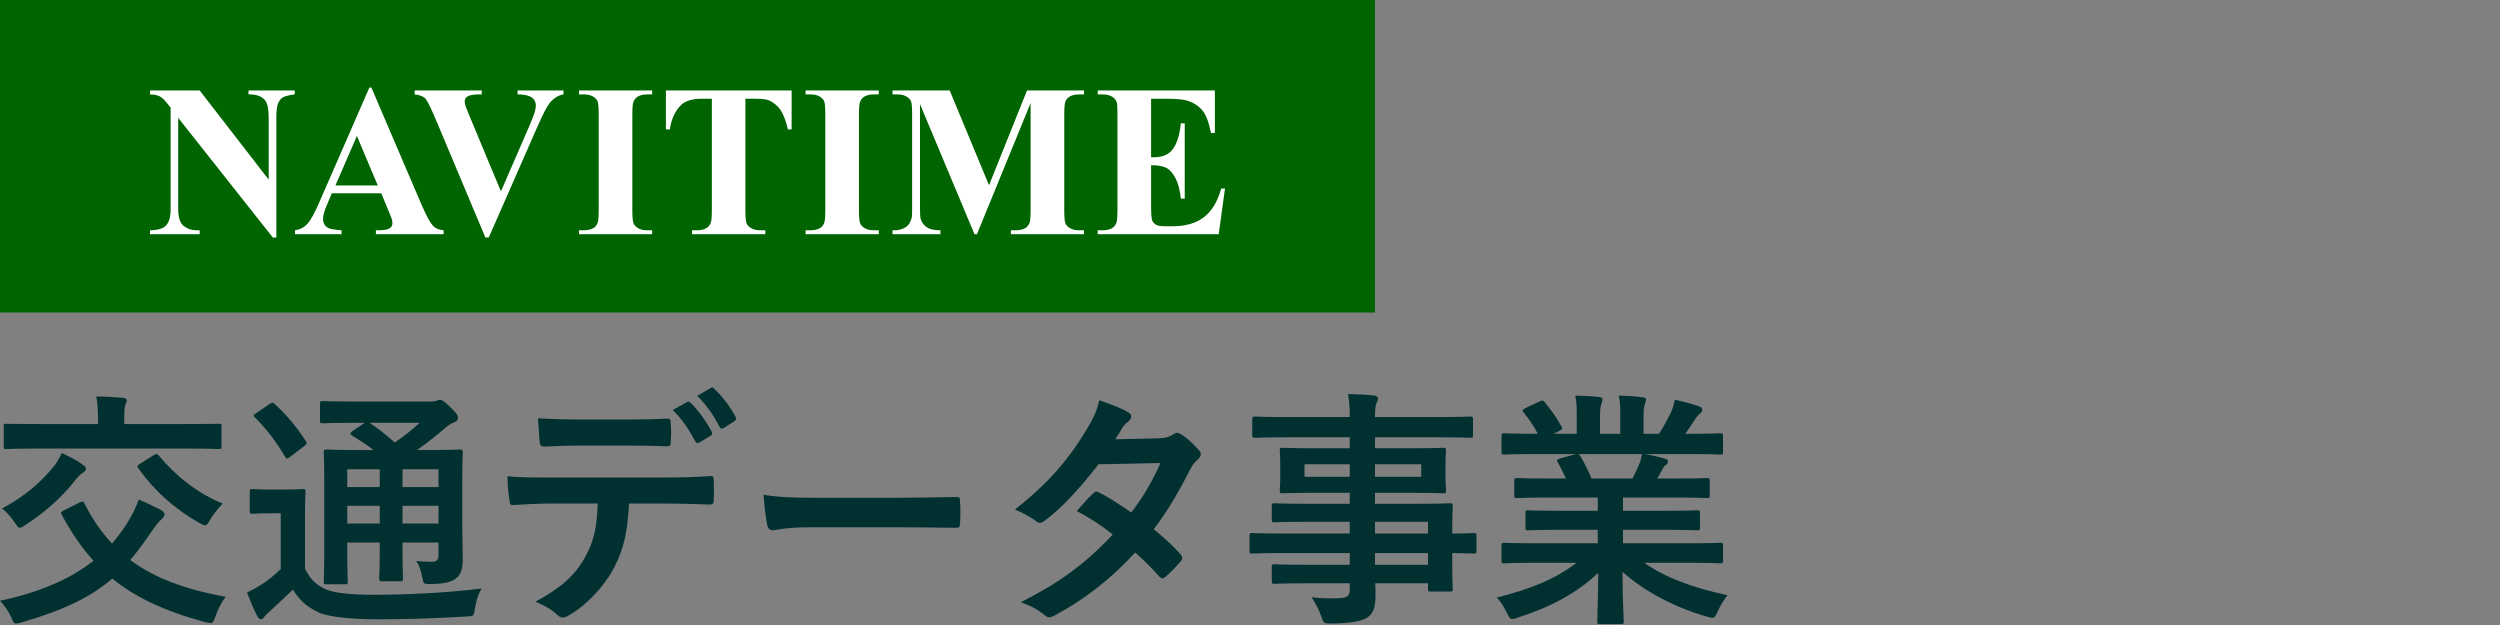
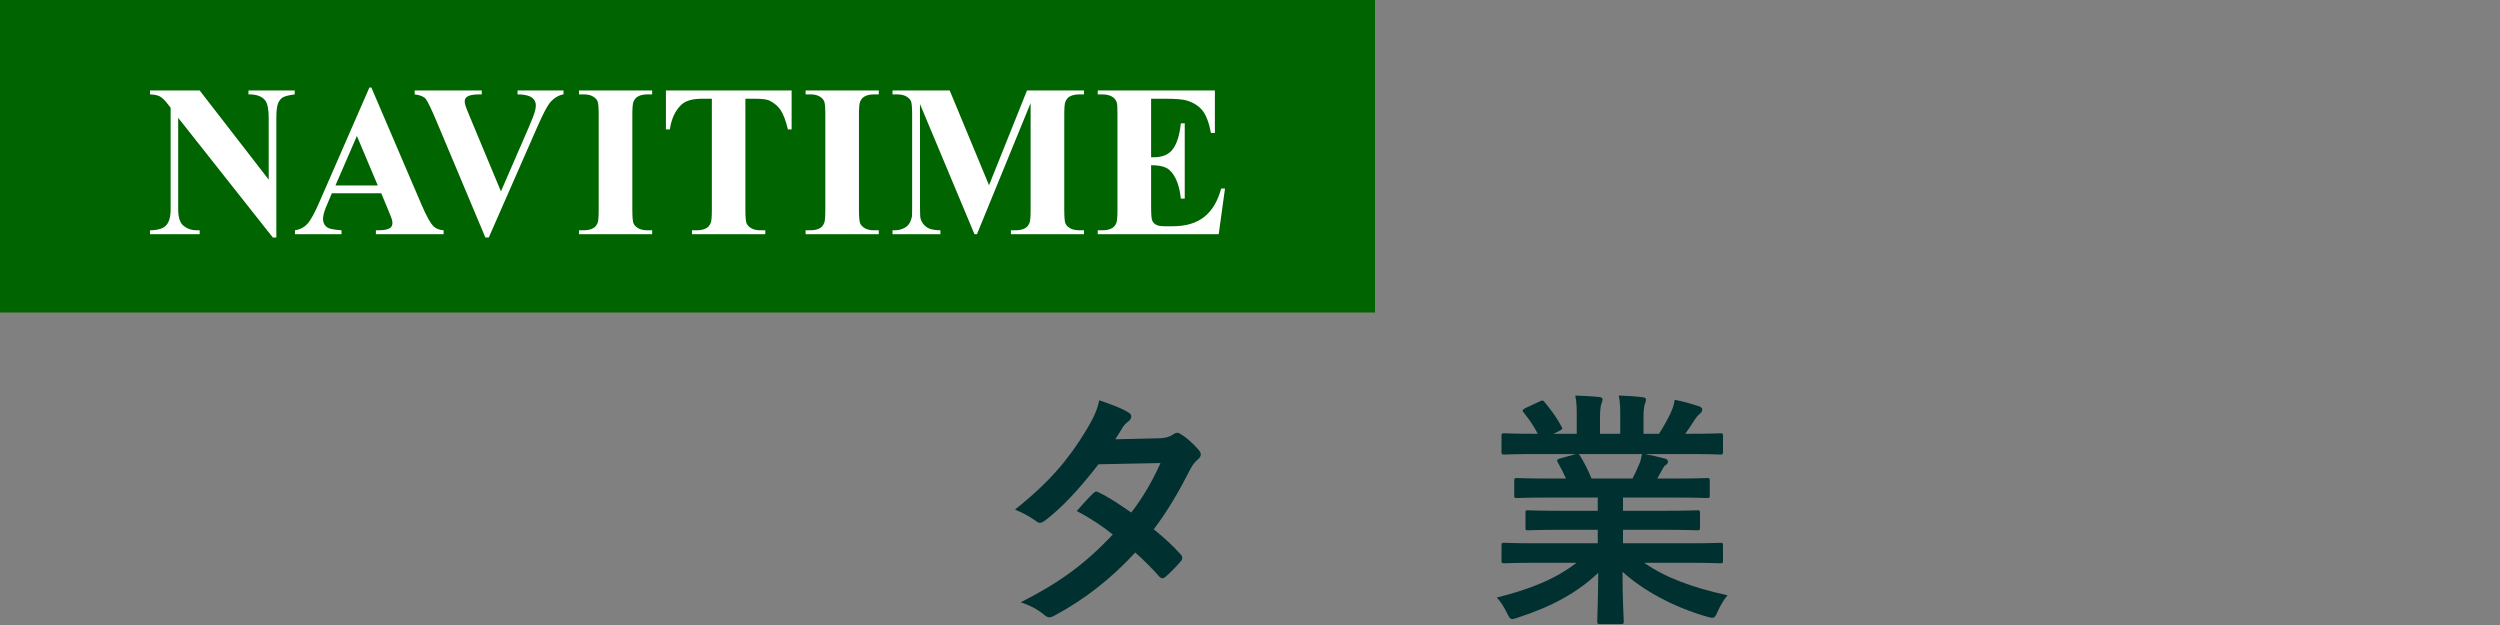
<svg xmlns="http://www.w3.org/2000/svg" width="200px" height="50px" viewBox="0 0 200 50" version="1.1">
  <rect x="0" y="0" width="200" height="50" fill="#808080" stroke="none" />
  <title>logo</title>
  <g id="デザイン" stroke="none" stroke-width="1" fill="none" fill-rule="evenodd">
    <g id="parts" transform="translate(-68, -388)">
      <g id="logo" transform="translate(68, 388)">
        <g id="logo_header_ntj" fill-rule="nonzero">
          <polygon id="Path" fill="#006400" points="0 25 110 25 110 0 0 0" />
          <path d="M15.973,7.237 L21.496,14.37 L21.496,9.425 C21.496,8.736 21.4,8.269 21.208,8.026 C20.943,7.698 20.5,7.54 19.878,7.551 L19.878,7.237 L23.577,7.237 L23.577,7.551 C23.104,7.614 22.785,7.694 22.623,7.793 C22.461,7.891 22.335,8.053 22.244,8.276 C22.153,8.499 22.107,8.883 22.107,9.425 L22.107,19 L21.826,19 L14.255,9.425 L14.255,16.735 C14.255,17.397 14.402,17.844 14.697,18.076 C14.991,18.307 15.328,18.423 15.708,18.423 L15.973,18.423 L15.973,18.737 L12,18.737 L12,18.423 C12.617,18.417 13.046,18.287 13.289,18.032 C13.53,17.778 13.651,17.346 13.651,16.735 L13.651,8.62 L13.412,8.315 C13.176,8.009 12.966,7.809 12.785,7.712 C12.603,7.617 12.341,7.563 12,7.551 L12,7.237 L15.972,7.237 L15.973,7.237 Z M30.221,14.836 L28.552,10.876 L26.835,14.836 L30.221,14.836 L30.221,14.836 Z M30.501,15.463 L26.546,15.463 L26.076,16.582 C25.922,16.956 25.844,17.264 25.844,17.507 C25.844,17.829 25.971,18.066 26.225,18.219 C26.373,18.31 26.739,18.378 27.322,18.423 L27.322,18.737 L23.598,18.737 L23.598,18.423 C24,18.361 24.331,18.19 24.589,17.91 C24.848,17.63 25.168,17.052 25.547,16.175 L29.552,7 L29.709,7 L33.746,16.43 C34.132,17.323 34.448,17.886 34.696,18.117 C34.883,18.293 35.147,18.394 35.489,18.423 L35.489,18.737 L30.072,18.737 L30.072,18.423 L30.295,18.423 C30.73,18.423 31.035,18.361 31.211,18.236 C31.332,18.146 31.393,18.016 31.393,17.846 C31.393,17.745 31.376,17.64 31.343,17.532 C31.332,17.481 31.25,17.27 31.096,16.896 L30.501,15.463 L30.501,15.463 Z M45.079,7.237 L45.079,7.551 C44.672,7.619 44.308,7.842 43.989,8.221 C43.758,8.504 43.414,9.168 42.958,10.214 L39.101,18.999 L38.829,18.999 L34.989,9.858 C34.527,8.755 34.217,8.108 34.06,7.916 C33.903,7.724 33.608,7.602 33.173,7.552 L33.173,7.237 L38.539,7.237 L38.539,7.551 L38.358,7.551 C37.873,7.551 37.543,7.614 37.367,7.738 C37.24,7.823 37.177,7.947 37.177,8.111 C37.177,8.212 37.199,8.333 37.243,8.472 C37.287,8.61 37.436,8.982 37.689,9.586 L40.075,15.311 L42.288,10.214 C42.553,9.598 42.715,9.185 42.775,8.976 C42.836,8.767 42.867,8.589 42.867,8.442 C42.867,8.272 42.822,8.122 42.734,7.992 C42.646,7.862 42.517,7.763 42.347,7.695 C42.109,7.599 41.796,7.551 41.405,7.551 L41.405,7.237 L45.079,7.237 L45.079,7.237 Z M52.172,18.423 L52.172,18.737 L46.319,18.737 L46.319,18.423 L46.69,18.423 C47.015,18.423 47.276,18.364 47.475,18.245 C47.617,18.165 47.728,18.03 47.805,17.838 C47.866,17.702 47.896,17.346 47.896,16.769 L47.896,9.205 C47.896,8.617 47.866,8.25 47.805,8.102 C47.744,7.955 47.622,7.827 47.437,7.716 C47.253,7.606 47.004,7.551 46.689,7.551 L46.319,7.551 L46.319,7.237 L52.173,7.237 L52.173,7.551 L51.801,7.551 C51.476,7.551 51.215,7.61 51.017,7.729 C50.874,7.809 50.761,7.945 50.678,8.136 C50.617,8.272 50.587,8.628 50.587,9.205 L50.587,16.769 C50.587,17.357 50.619,17.725 50.682,17.871 C50.745,18.018 50.87,18.148 51.054,18.257 C51.239,18.368 51.487,18.423 51.801,18.423 L52.173,18.423 L52.172,18.423 Z M63.33,7.237 L63.33,10.35 L63.033,10.35 C62.857,9.631 62.661,9.116 62.447,8.802 C62.232,8.488 61.937,8.238 61.563,8.051 C61.354,7.95 60.988,7.9 60.465,7.9 L59.631,7.9 L59.631,16.769 C59.631,17.357 59.663,17.724 59.726,17.872 C59.789,18.018 59.913,18.148 60.098,18.257 C60.282,18.368 60.533,18.423 60.852,18.423 L61.224,18.423 L61.224,18.737 L55.362,18.737 L55.362,18.423 L55.734,18.423 C56.058,18.423 56.32,18.363 56.518,18.245 C56.661,18.166 56.774,18.03 56.856,17.838 C56.917,17.702 56.948,17.346 56.948,16.769 L56.948,7.9 L56.138,7.9 C55.384,7.9 54.836,8.063 54.495,8.392 C54.016,8.85 53.713,9.502 53.587,10.35 L53.273,10.35 L53.273,7.238 L63.33,7.238 L63.33,7.237 Z M70.303,18.423 L70.303,18.737 L64.448,18.737 L64.448,18.423 L64.82,18.423 C65.145,18.423 65.406,18.364 65.604,18.245 C65.747,18.165 65.858,18.03 65.934,17.838 C65.995,17.702 66.025,17.346 66.025,16.769 L66.025,9.205 C66.025,8.617 65.995,8.25 65.934,8.102 C65.874,7.955 65.751,7.827 65.567,7.716 C65.383,7.606 65.134,7.551 64.82,7.551 L64.448,7.551 L64.448,7.237 L70.303,7.237 L70.303,7.551 L69.931,7.551 C69.606,7.551 69.345,7.61 69.147,7.729 C69.004,7.809 68.891,7.945 68.808,8.136 C68.747,8.272 68.717,8.628 68.717,9.205 L68.717,16.769 C68.717,17.357 68.749,17.725 68.812,17.871 C68.876,18.018 69,18.148 69.184,18.257 C69.368,18.368 69.617,18.423 69.931,18.423 L70.303,18.423 L70.303,18.423 Z M79.122,14.819 L82.161,7.237 L86.719,7.237 L86.719,7.552 L86.356,7.552 C86.025,7.552 85.761,7.61 85.562,7.729 C85.424,7.809 85.315,7.941 85.233,8.128 C85.172,8.263 85.141,8.617 85.141,9.188 L85.141,16.769 C85.141,17.357 85.172,17.725 85.233,17.871 C85.292,18.018 85.416,18.148 85.604,18.257 C85.792,18.368 86.041,18.423 86.356,18.423 L86.719,18.423 L86.719,18.737 L80.873,18.737 L80.873,18.423 L81.236,18.423 C81.566,18.423 81.83,18.364 82.029,18.245 C82.167,18.165 82.276,18.03 82.359,17.838 C82.419,17.702 82.449,17.346 82.449,16.769 L82.449,8.247 L78.156,18.737 L77.958,18.737 L73.598,8.323 L73.598,16.421 C73.598,16.987 73.612,17.334 73.639,17.464 C73.711,17.747 73.867,17.978 74.107,18.156 C74.346,18.334 74.721,18.423 75.234,18.423 L75.234,18.737 L71.402,18.737 L71.402,18.423 L71.518,18.423 C71.765,18.429 71.997,18.388 72.211,18.3 C72.426,18.212 72.588,18.095 72.699,17.948 C72.809,17.801 72.893,17.595 72.955,17.329 C72.965,17.267 72.971,16.979 72.971,16.464 L72.971,9.188 C72.971,8.606 72.94,8.243 72.88,8.098 C72.819,7.954 72.695,7.827 72.508,7.716 C72.321,7.606 72.071,7.552 71.757,7.552 L71.402,7.552 L71.402,7.237 L75.976,7.237 L79.122,14.819 L79.122,14.819 Z M92.088,7.899 L92.088,12.58 L92.311,12.58 C93.022,12.58 93.536,12.351 93.855,11.893 C94.174,11.435 94.378,10.76 94.466,9.866 L94.779,9.866 L94.779,15.887 L94.466,15.887 C94.4,15.231 94.261,14.694 94.049,14.277 C93.837,13.857 93.591,13.576 93.31,13.432 C93.029,13.288 92.622,13.217 92.088,13.217 L92.088,16.456 C92.088,17.089 92.114,17.476 92.167,17.617 C92.219,17.759 92.316,17.875 92.46,17.965 C92.603,18.055 92.834,18.1 93.153,18.1 L93.823,18.1 C94.868,18.1 95.706,17.852 96.337,17.354 C96.967,16.857 97.419,16.099 97.695,15.082 L98,15.082 L97.497,18.737 L87.819,18.737 L87.819,18.423 L88.19,18.423 C88.516,18.423 88.777,18.363 88.975,18.245 C89.118,18.165 89.228,18.029 89.306,17.838 C89.367,17.702 89.397,17.346 89.397,16.769 L89.397,9.205 C89.397,8.685 89.383,8.365 89.355,8.247 C89.3,8.048 89.198,7.896 89.049,7.788 C88.84,7.631 88.554,7.551 88.19,7.551 L87.819,7.551 L87.819,7.237 L97.191,7.237 L97.191,10.638 L96.877,10.638 C96.718,9.807 96.493,9.211 96.204,8.849 C95.916,8.487 95.507,8.221 94.978,8.051 C94.67,7.95 94.092,7.899 93.245,7.899 L92.088,7.899 L92.088,7.899 Z" id="Shape" fill="#FFFFFF" />
        </g>
        <rect id="Rectangle" x="0" y="0" width="200" height="50" />
        <g id="交通データ事業" transform="translate(0, 31)" fill="#00302F" fill-rule="nonzero">
-           <path d="M5.12,9.823 C4.88,9.943 4.84,10.003 4.94,10.183 C5.7,11.583 6.52,12.803 7.48,13.863 C5.62,15.323 3.18,16.383 0,17.063 C0.32,17.403 0.68,17.883 0.9,18.383 C1.06,18.763 1.1,18.883 1.3,18.883 C1.4,18.883 1.54,18.843 1.76,18.783 C5.18,17.783 7.3,16.743 8.98,15.283 C10.8,16.763 13.12,17.883 16.4,18.763 C16.58,18.803 16.76,18.843 16.86,18.843 C17.04,18.843 17.1,18.683 17.24,18.303 C17.44,17.743 17.7,17.183 18.06,16.743 C14.74,16.143 12.3,15.203 10.42,13.803 C11.02,13.103 11.58,12.323 12.18,11.443 C12.48,11.003 12.72,10.703 12.92,10.543 C13.08,10.403 13.16,10.283 13.16,10.143 C13.16,10.023 13.04,9.883 12.86,9.783 C12.38,9.563 11.86,9.283 11.1,8.963 C10.88,9.563 10.64,10.083 10.26,10.703 C9.88,11.343 9.44,11.923 8.96,12.483 C8.1,11.563 7.38,10.523 6.76,9.283 C6.66,9.103 6.62,9.083 6.4,9.183 L5.12,9.823 Z M14.96,4.883 C16.76,4.883 17.38,4.923 17.5,4.923 C17.7,4.923 17.72,4.903 17.72,4.723 L17.72,3.103 C17.72,2.903 17.7,2.903 17.5,2.903 C17.38,2.903 16.76,2.923 14.96,2.923 L9.94,2.923 L9.94,2.583 C9.94,1.843 9.96,1.583 10.02,1.403 C10.08,1.263 10.14,1.143 10.14,1.023 C10.14,0.923 10.02,0.843 9.84,0.823 C9.12,0.763 8.42,0.723 7.7,0.723 C7.8,1.203 7.84,1.723 7.84,2.563 L7.84,2.923 L3.06,2.923 C1.24,2.923 0.64,2.903 0.52,2.903 C0.32,2.903 0.3,2.903 0.3,3.103 L0.3,4.723 C0.3,4.903 0.32,4.923 0.52,4.923 C0.64,4.923 1.24,4.883 3.06,4.883 L14.96,4.883 Z M11.2,6.103 C10.98,6.243 10.94,6.303 11.08,6.483 C12.38,8.303 14,9.723 15.92,10.823 C16.14,10.943 16.3,11.023 16.4,11.023 C16.56,11.023 16.64,10.883 16.82,10.563 C17.06,10.123 17.48,9.643 17.82,9.283 C15.76,8.463 14,7.003 12.7,5.443 C12.62,5.363 12.58,5.323 12.52,5.323 C12.46,5.323 12.38,5.363 12.28,5.423 L11.2,6.103 Z M0.16,9.683 C0.5,9.923 0.86,10.323 1.24,10.883 C1.4,11.123 1.48,11.223 1.58,11.223 C1.68,11.223 1.82,11.143 2.06,10.983 C3.8,9.843 5.02,8.663 5.92,7.543 C6.18,7.183 6.42,6.943 6.62,6.823 C6.8,6.703 6.88,6.623 6.88,6.503 C6.88,6.383 6.8,6.303 6.52,6.103 C6.1,5.803 5.54,5.523 4.94,5.243 C4.74,5.703 4.46,6.143 4.18,6.463 C3.22,7.603 2.02,8.683 0.16,9.683 Z" id="Shape" />
-           <path d="M36.98,7.743 C36.98,6.123 37.02,5.303 37.02,5.183 C37.02,4.983 37,4.963 36.8,4.963 C36.66,4.963 36,5.003 34.1,5.003 L33.36,5.003 C34.18,4.423 34.84,3.903 35.54,3.303 C35.9,2.983 36.1,2.863 36.3,2.803 C36.52,2.723 36.64,2.603 36.64,2.423 C36.64,2.223 36.5,2.023 36.02,1.563 C35.54,1.123 35.36,0.983 35.2,0.983 C35.1,0.983 35.04,1.003 34.9,1.063 C34.8,1.103 34.64,1.123 34.38,1.123 L28.44,1.123 C26.56,1.123 25.94,1.083 25.82,1.083 C25.62,1.083 25.6,1.103 25.6,1.323 L25.6,2.663 C25.6,2.843 25.62,2.863 25.82,2.863 C25.94,2.863 26.56,2.823 28.44,2.823 L29.18,2.823 L28.2,3.483 C28.1,3.563 28.04,3.623 28.04,3.683 C28.04,3.743 28.08,3.783 28.16,3.843 C28.78,4.223 29.36,4.583 29.88,5.003 L28.8,5.003 C26.92,5.003 26.24,4.963 26.14,4.963 C25.92,4.963 25.9,4.983 25.9,5.183 C25.9,5.323 25.94,6.003 25.94,7.563 L25.94,13.183 C25.94,14.723 25.9,15.383 25.9,15.523 C25.9,15.723 25.92,15.743 26.14,15.743 L27.6,15.743 C27.8,15.743 27.82,15.723 27.82,15.523 C27.82,15.403 27.78,14.683 27.78,13.163 L27.78,12.403 L30.38,12.403 L30.38,12.943 C30.38,14.463 30.34,15.143 30.34,15.263 C30.34,15.483 30.36,15.503 30.56,15.503 L32.04,15.503 C32.22,15.503 32.24,15.483 32.24,15.263 C32.24,15.143 32.2,14.463 32.2,12.943 L32.2,12.403 L35.08,12.403 L35.08,13.363 C35.08,13.803 34.94,13.943 34.54,13.943 C34.2,13.943 33.76,13.923 33.28,13.883 C33.54,14.183 33.68,14.663 33.8,15.263 C33.9,15.723 33.88,15.723 34.48,15.723 C35.76,15.703 36.2,15.503 36.52,15.243 C36.92,14.883 37.02,14.423 37.02,13.663 C37.02,12.983 36.98,12.043 36.98,10.823 L36.98,7.743 Z M32.2,10.883 L32.2,9.463 L35.08,9.463 L35.08,10.883 L32.2,10.883 Z M35.08,6.543 L35.08,7.963 L32.2,7.963 L32.2,6.543 L35.08,6.543 Z M27.78,7.963 L27.78,6.543 L30.38,6.543 L30.38,7.963 L27.78,7.963 Z M27.78,10.883 L27.78,9.463 L30.38,9.463 L30.38,10.883 L27.78,10.883 Z M33.58,2.823 C32.9,3.443 32.28,3.923 31.58,4.403 C30.92,3.803 30.26,3.283 29.56,2.823 L33.58,2.823 Z M24.4,10.243 C24.4,9.023 24.44,8.463 24.44,8.343 C24.44,8.143 24.42,8.123 24.22,8.123 C24.12,8.123 23.82,8.163 22.78,8.163 L21.62,8.163 C20.58,8.163 20.32,8.123 20.22,8.123 C20,8.123 19.98,8.143 19.98,8.343 L19.98,9.863 C19.98,10.083 20,10.103 20.22,10.103 C20.32,10.103 20.58,10.063 21.62,10.063 L22.46,10.063 L22.46,14.523 C21.96,15.003 21.46,15.423 20.92,15.763 C20.54,16.003 20.26,16.163 19.76,16.403 C20.04,17.123 20.3,17.763 20.58,18.283 C20.66,18.443 20.78,18.543 20.86,18.543 C20.98,18.543 21.06,18.483 21.14,18.343 C21.22,18.243 21.32,18.143 21.54,17.943 C22.16,17.363 22.82,16.763 23.44,16.163 C23.92,17.003 24.56,17.543 25.46,17.983 C26.18,18.343 28.12,18.543 30.16,18.543 C32.26,18.543 34.7,18.483 37.26,18.323 C37.9,18.303 37.9,18.303 38,17.663 C38.08,17.103 38.26,16.483 38.54,16.083 C35.56,16.443 32.42,16.583 29.86,16.583 C28.12,16.583 26.78,16.443 26.1,16.163 C25.26,15.803 24.82,15.323 24.4,14.503 L24.4,10.243 Z M20.48,2.063 C20.26,2.203 20.24,2.263 20.4,2.403 C21.26,3.243 22.08,4.303 22.8,5.523 C22.86,5.623 22.9,5.683 22.96,5.683 C23.02,5.683 23.1,5.623 23.22,5.543 L24.34,4.683 C24.58,4.503 24.58,4.463 24.46,4.283 C23.74,3.163 22.92,2.183 22,1.343 C21.92,1.263 21.86,1.223 21.8,1.223 C21.74,1.223 21.66,1.263 21.56,1.323 L20.48,2.063 Z" id="Shape" />
-           <path d="M53.82,1.803 C54.54,2.503 55.1,3.323 55.62,4.303 C55.7,4.443 55.8,4.483 55.94,4.403 L56.84,3.863 C57,3.763 57,3.663 56.94,3.543 C56.46,2.643 55.82,1.763 55.24,1.223 C55.14,1.123 55.06,1.103 54.96,1.163 L53.82,1.803 Z M55.78,0.663 C56.54,1.423 57.1,2.243 57.56,3.143 C57.62,3.263 57.72,3.343 57.9,3.243 L58.74,2.703 C58.92,2.583 58.9,2.463 58.84,2.343 C58.46,1.603 57.82,0.743 57.14,0.103 C57.04,0.003 56.98,-0.037 56.86,0.043 L55.78,0.663 Z M50.04,4.643 C51.14,4.643 52.32,4.663 53.4,4.703 C53.62,4.703 53.66,4.603 53.66,4.323 C53.7,3.843 53.7,3.343 53.66,2.863 C53.66,2.603 53.62,2.483 53.42,2.483 C52.42,2.543 51.16,2.563 50.04,2.563 L46.36,2.563 C45.46,2.563 44.44,2.543 43.04,2.463 C43.1,3.183 43.12,3.903 43.18,4.383 C43.2,4.623 43.26,4.723 43.52,4.723 C44.64,4.683 45.44,4.643 46.36,4.643 L50.04,4.643 Z M53,9.283 C54.38,9.283 55.76,9.323 56.8,9.363 C56.98,9.363 57.1,9.283 57.1,9.023 C57.12,8.763 57.12,7.743 57.1,7.483 C57.1,7.203 57.08,7.083 56.88,7.083 C55.7,7.163 54.54,7.203 52.98,7.203 L44,7.203 C42.84,7.203 41.72,7.203 40.6,7.103 C40.6,7.703 40.66,8.463 40.76,9.023 C40.78,9.283 40.84,9.423 41.02,9.403 C42.04,9.343 43.02,9.283 44.02,9.283 L47.82,9.283 C47.74,11.183 47.54,12.263 46.8,13.583 C45.96,15.103 44.78,16.083 42.82,17.143 C43.52,17.403 44.2,17.803 44.6,18.203 C44.74,18.343 44.88,18.403 45.02,18.403 C45.2,18.403 45.4,18.303 45.62,18.163 C46.9,17.403 48.34,15.943 49.14,14.383 C49.92,12.863 50.2,11.523 50.32,9.283 L53,9.283 Z" id="Shape" />
-           <path d="M71.98,11.183 C73.46,11.183 74.94,11.203 76.44,11.223 C76.72,11.243 76.8,11.163 76.8,10.923 C76.84,10.323 76.84,9.643 76.8,9.043 C76.8,8.803 76.74,8.743 76.44,8.763 C74.9,8.783 73.36,8.823 71.84,8.823 L65.4,8.823 C63.38,8.823 62.38,8.783 61.08,8.583 C61.16,9.603 61.28,10.543 61.38,11.003 C61.44,11.303 61.6,11.423 61.84,11.423 C62.04,11.423 62.8,11.183 64.78,11.183 L71.98,11.183 Z" id="Path" />
          <path d="M89.22,4.143 C89.56,3.623 89.68,3.423 89.84,3.143 C89.94,3.003 90.08,2.843 90.26,2.723 C90.4,2.623 90.5,2.463 90.5,2.323 C90.5,2.203 90.44,2.083 90.28,2.003 C89.66,1.603 88.62,1.263 87.94,1.023 C87.76,1.863 87.5,2.403 86.86,3.483 C85.5,5.703 84,7.543 81.2,9.763 C81.86,10.043 82.38,10.323 82.88,10.683 C82.98,10.783 83.1,10.823 83.2,10.823 C83.34,10.823 83.46,10.743 83.6,10.643 C84.94,9.623 86.24,8.243 87.88,6.143 L92.84,6.043 C92.2,7.463 91.46,8.763 90.5,10.003 C89.52,9.323 88.64,8.743 87.92,8.403 C87.84,8.363 87.78,8.323 87.72,8.323 C87.62,8.323 87.54,8.383 87.46,8.463 C87,8.883 86.58,9.403 86.14,9.883 C87.36,10.523 88.26,11.143 89.02,11.763 C86.76,14.163 84.76,15.603 81.66,17.183 C82.36,17.423 82.92,17.683 83.56,18.203 C83.7,18.323 83.82,18.383 83.94,18.383 C84.1,18.383 84.26,18.303 84.44,18.203 C86.72,16.963 88.78,15.403 90.82,13.203 C91.48,13.783 92.28,14.583 92.76,15.143 C92.84,15.223 92.92,15.263 92.98,15.263 C93.06,15.263 93.14,15.223 93.22,15.163 C93.56,14.883 94.18,14.243 94.46,13.903 C94.54,13.823 94.58,13.723 94.58,13.643 C94.58,13.543 94.54,13.443 94.46,13.363 C93.88,12.703 93.12,12.003 92.3,11.343 C93.44,9.843 94.38,8.203 95.24,6.503 C95.44,6.123 95.64,5.923 95.84,5.743 C96,5.603 96.06,5.483 96.06,5.363 C96.06,5.243 96.02,5.123 95.9,5.003 C95.54,4.583 94.98,4.043 94.54,3.783 C94.4,3.683 94.28,3.623 94.18,3.623 C94.08,3.623 93.98,3.663 93.84,3.763 C93.58,3.923 93.32,4.043 92.74,4.063 L89.22,4.143 Z" id="Path" />
-           <path d="M107.98,13.243 L107.98,14.183 L104.7,14.183 C102.74,14.183 102.08,14.143 101.96,14.143 C101.76,14.143 101.74,14.163 101.74,14.383 L101.74,15.463 C101.74,15.683 101.76,15.703 101.96,15.703 C102.08,15.703 102.74,15.663 104.7,15.663 L107.98,15.663 L107.98,16.123 C107.98,16.703 107.8,16.843 106.94,16.863 C106.2,16.883 105.66,16.863 104.92,16.783 C105.26,17.263 105.52,17.803 105.7,18.303 C105.9,18.863 105.9,18.883 106.5,18.883 C107.94,18.863 108.82,18.723 109.32,18.443 C109.86,18.123 110.04,17.583 110.04,16.663 C110.04,16.363 110.04,16.023 110.02,15.663 L114.24,15.663 L114.24,16.103 C114.24,16.303 114.26,16.323 114.46,16.323 L116,16.323 C116.2,16.323 116.22,16.303 116.22,16.103 C116.22,15.983 116.18,15.463 116.18,14.263 L116.18,13.243 C117.36,13.263 117.82,13.283 117.92,13.283 C118.1,13.283 118.12,13.263 118.12,13.063 L118.12,11.863 C118.12,11.663 118.1,11.643 117.92,11.643 C117.82,11.643 117.36,11.683 116.18,11.683 L116.18,11.223 C116.18,10.083 116.22,9.603 116.22,9.483 C116.22,9.283 116.2,9.263 116,9.263 C115.9,9.263 115.2,9.303 113.24,9.303 L110,9.303 L110,8.423 L112.66,8.423 C114.62,8.423 115.32,8.463 115.46,8.463 C115.66,8.463 115.68,8.443 115.68,8.223 C115.68,8.103 115.64,7.843 115.64,7.183 L115.64,6.103 C115.64,5.443 115.68,5.183 115.68,5.063 C115.68,4.843 115.66,4.823 115.46,4.823 C115.32,4.823 114.62,4.863 112.66,4.863 L110,4.863 L110,3.983 L115.08,3.983 C116.88,3.983 117.5,4.023 117.62,4.023 C117.82,4.023 117.84,4.003 117.84,3.803 L117.84,2.543 C117.84,2.343 117.82,2.323 117.62,2.323 C117.5,2.323 116.88,2.363 115.08,2.363 L110,2.363 C110,1.703 110.04,1.463 110.12,1.243 C110.18,1.123 110.24,1.023 110.24,0.863 C110.24,0.743 110.1,0.663 109.92,0.643 C109.22,0.563 108.58,0.543 107.84,0.523 C107.94,1.083 107.98,1.563 107.98,2.363 L102.94,2.363 C101.14,2.363 100.52,2.323 100.4,2.323 C100.2,2.323 100.18,2.343 100.18,2.543 L100.18,3.803 C100.18,4.003 100.2,4.023 100.4,4.023 C100.52,4.023 101.14,3.983 102.94,3.983 L107.98,3.983 L107.98,4.863 L105.4,4.863 C103.44,4.863 102.74,4.823 102.62,4.823 C102.4,4.823 102.38,4.843 102.38,5.063 C102.38,5.183 102.42,5.443 102.42,6.103 L102.42,7.183 C102.42,7.843 102.38,8.103 102.38,8.223 C102.38,8.443 102.4,8.463 102.62,8.463 C102.74,8.463 103.44,8.423 105.4,8.423 L107.98,8.423 L107.98,9.303 L104.68,9.303 C102.74,9.303 102.08,9.263 101.96,9.263 C101.76,9.263 101.74,9.283 101.74,9.483 L101.74,10.583 C101.74,10.763 101.76,10.783 101.96,10.783 C102.08,10.783 102.74,10.743 104.68,10.743 L107.98,10.743 L107.98,11.683 L102.62,11.683 C100.88,11.683 100.28,11.643 100.16,11.643 C99.98,11.643 99.96,11.663 99.96,11.863 L99.96,13.063 C99.96,13.263 99.98,13.283 100.16,13.283 C100.28,13.283 100.88,13.243 102.62,13.243 L107.98,13.243 Z M114.24,10.743 L114.24,11.683 L110,11.683 L110,10.743 L114.24,10.743 Z M110,14.183 L110,13.243 L114.24,13.243 L114.24,14.183 L110,14.183 Z M113.7,7.143 L110,7.143 L110,6.143 L113.7,6.143 L113.7,7.143 Z M104.36,7.143 L104.36,6.143 L107.98,6.143 L107.98,7.143 L104.36,7.143 Z" id="Shape" />
          <path d="M126.12,14.023 C124.44,15.323 122.4,16.143 119.74,16.803 C120,17.063 120.28,17.483 120.54,18.003 C120.72,18.383 120.8,18.523 120.98,18.523 C121.08,18.523 121.22,18.483 121.44,18.403 C124.1,17.543 126.18,16.423 127.86,14.823 C127.84,17.203 127.78,18.363 127.78,18.703 C127.78,18.903 127.8,18.923 127.98,18.923 L129.68,18.923 C129.88,18.923 129.9,18.903 129.9,18.703 C129.9,18.363 129.8,17.123 129.8,14.743 C131.44,16.223 133.82,17.543 136.52,18.323 C136.74,18.383 136.88,18.423 136.98,18.423 C137.18,18.423 137.26,18.283 137.42,17.903 C137.66,17.363 137.94,16.943 138.2,16.623 C135.32,15.983 133.22,15.203 131.54,14.023 L135.1,14.023 C136.9,14.023 137.5,14.063 137.62,14.063 C137.82,14.063 137.84,14.043 137.84,13.843 L137.84,12.663 C137.84,12.443 137.82,12.423 137.62,12.423 C137.5,12.423 136.9,12.463 135.1,12.463 L129.84,12.463 L129.84,11.383 L133.02,11.383 C134.98,11.383 135.66,11.423 135.78,11.423 C135.98,11.423 136,11.403 136,11.203 L136,10.063 C136,9.843 135.98,9.823 135.78,9.823 C135.66,9.823 134.98,9.863 133.02,9.863 L129.84,9.863 L129.84,8.803 L133.88,8.803 C135.8,8.803 136.44,8.843 136.56,8.843 C136.76,8.843 136.78,8.823 136.78,8.643 L136.78,7.463 C136.78,7.263 136.76,7.243 136.56,7.243 C136.44,7.243 135.8,7.283 133.88,7.283 L132.58,7.283 L132.94,6.643 C133.02,6.503 133.12,6.283 133.22,6.223 C133.34,6.163 133.44,6.063 133.44,5.923 C133.44,5.803 133.34,5.723 133.18,5.683 C132.58,5.523 132.12,5.423 131.6,5.323 L135.1,5.323 C136.9,5.323 137.5,5.363 137.62,5.363 C137.82,5.363 137.84,5.343 137.84,5.143 L137.84,3.903 C137.84,3.683 137.82,3.663 137.62,3.663 C137.5,3.663 136.9,3.703 135.1,3.703 L134.82,3.703 C135.1,3.303 135.38,2.903 135.64,2.483 C135.74,2.343 135.84,2.223 135.98,2.103 C136.1,2.003 136.18,1.923 136.18,1.763 C136.18,1.663 136.1,1.563 135.92,1.503 C135.38,1.323 134.68,1.123 133.98,0.983 C133.9,1.463 133.78,1.763 133.64,2.063 C133.36,2.643 133.08,3.143 132.72,3.703 L131.48,3.703 L131.48,2.383 C131.48,1.723 131.54,1.423 131.6,1.283 C131.64,1.183 131.68,1.063 131.68,0.963 C131.68,0.863 131.6,0.803 131.42,0.783 C130.88,0.703 130.1,0.663 129.5,0.643 C129.62,1.203 129.62,1.683 129.62,2.403 L129.62,3.703 L128,3.703 L128,2.383 C128,1.723 128.06,1.423 128.12,1.283 C128.16,1.163 128.2,1.063 128.2,0.943 C128.2,0.843 128.12,0.783 127.96,0.763 C127.42,0.703 126.64,0.663 126.02,0.643 C126.14,1.203 126.14,1.683 126.14,2.383 L126.14,3.703 L124.28,3.703 L124.76,3.463 C125.02,3.323 125.02,3.303 124.92,3.123 C124.56,2.443 124.06,1.763 123.58,1.183 C123.46,1.023 123.4,1.003 123.2,1.103 L122.04,1.643 C121.8,1.763 121.76,1.843 121.88,1.983 C122.34,2.563 122.7,3.063 123.02,3.703 L122.88,3.703 C121.08,3.703 120.48,3.663 120.36,3.663 C120.14,3.663 120.12,3.683 120.12,3.903 L120.12,5.143 C120.12,5.343 120.14,5.363 120.36,5.363 C120.48,5.363 121.08,5.323 122.88,5.323 L126.08,5.323 L124.78,5.683 C124.52,5.763 124.54,5.843 124.64,6.023 C124.86,6.403 125.06,6.803 125.28,7.283 L124.06,7.283 C122.14,7.283 121.5,7.243 121.38,7.243 C121.16,7.243 121.14,7.263 121.14,7.463 L121.14,8.643 C121.14,8.823 121.16,8.843 121.38,8.843 C121.5,8.843 122.14,8.803 124.06,8.803 L127.82,8.803 L127.82,9.863 L125,9.863 C123.06,9.863 122.36,9.823 122.24,9.823 C122.04,9.823 122.04,9.843 122.04,10.063 L122.04,11.203 C122.04,11.403 122.04,11.423 122.24,11.423 C122.36,11.423 123.06,11.383 125,11.383 L127.82,11.383 L127.82,12.463 L122.88,12.463 C121.08,12.463 120.48,12.423 120.36,12.423 C120.14,12.423 120.12,12.443 120.12,12.663 L120.12,13.843 C120.12,14.043 120.14,14.063 120.36,14.063 C120.48,14.063 121.08,14.023 122.88,14.023 L126.12,14.023 Z M127.32,7.283 C127.04,6.583 126.72,5.983 126.42,5.483 C126.36,5.403 126.32,5.343 126.26,5.323 L131.36,5.323 C131.28,5.703 131.24,5.903 131.14,6.123 C130.94,6.603 130.78,6.943 130.6,7.283 L127.32,7.283 Z" id="Shape" />
        </g>
      </g>
    </g>
  </g>
</svg>